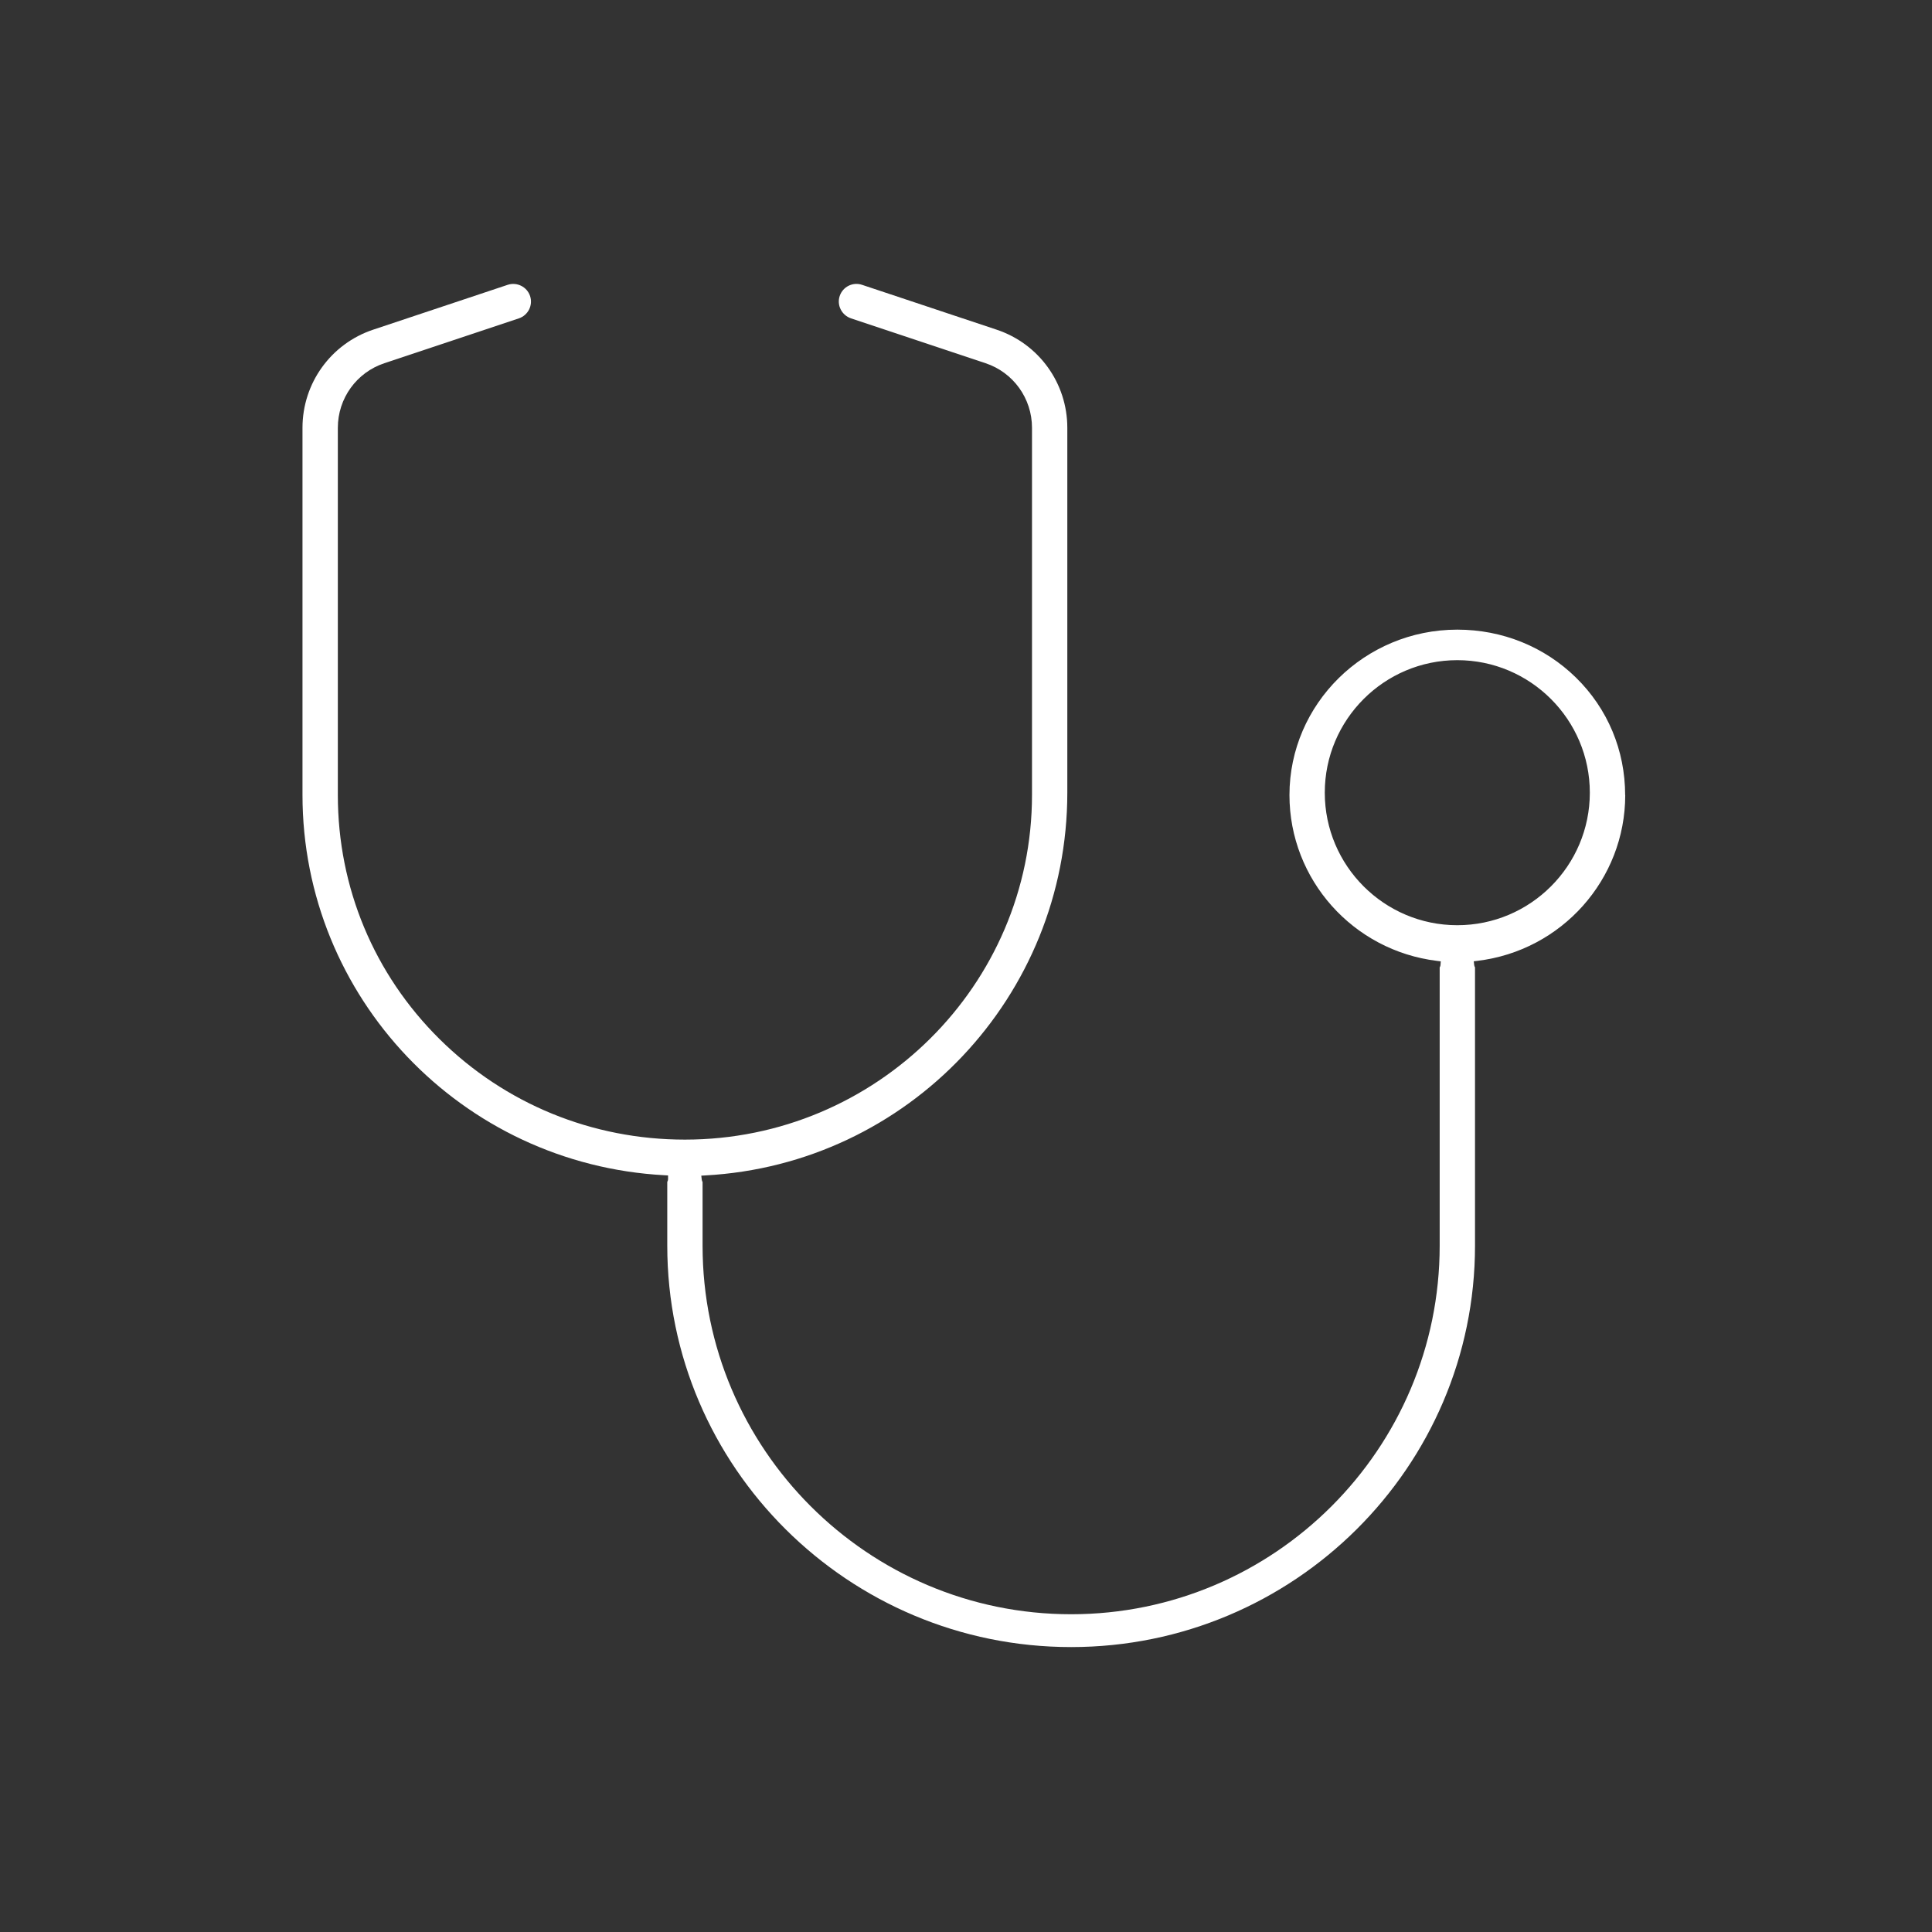
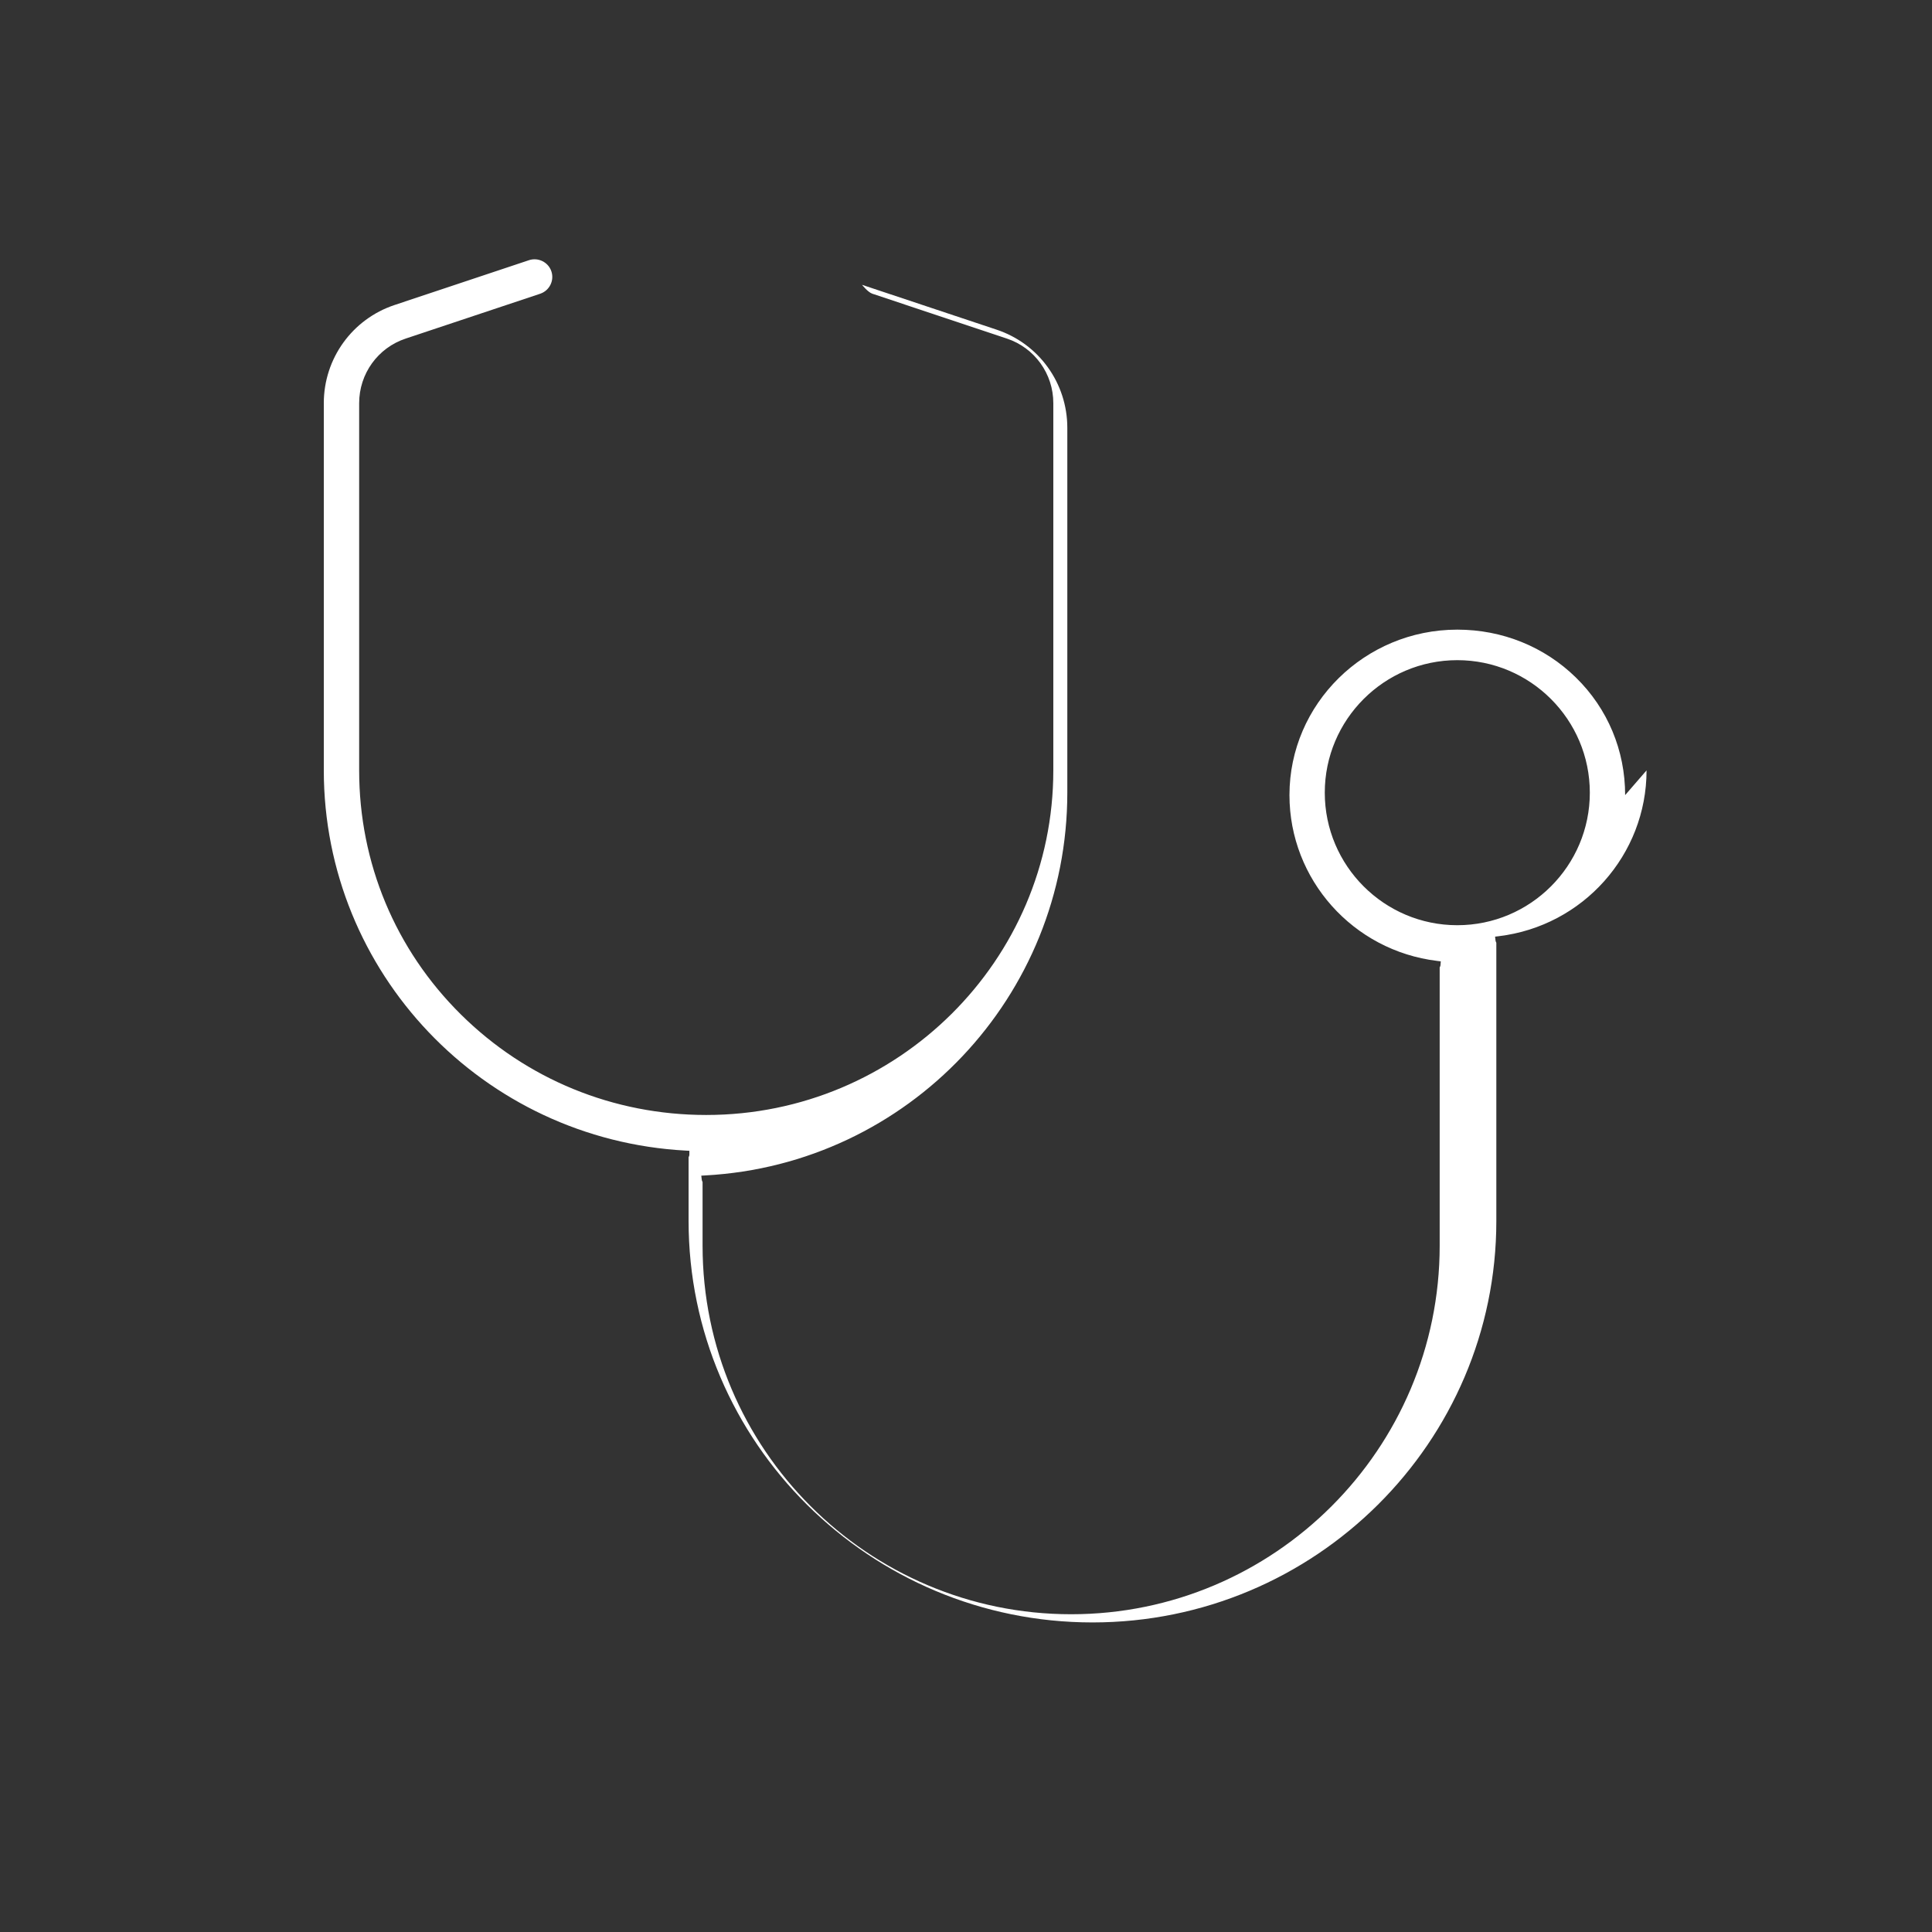
<svg xmlns="http://www.w3.org/2000/svg" id="Layout" viewBox="0 0 512 512">
  <rect x="0" y="0" width="512" height="512" fill="#333333" stroke="none" />
  <defs>
    <style>
      .cls-1 {
        fill: #fff;
      }
    </style>
  </defs>
-   <path class="cls-1" d="m430.68,210.71c0-11.84-4.62-22.9-13.02-31.13-8.36-8.2-19.54-12.72-31.46-12.72-24.53,0-44.48,19.67-44.48,43.85,0,22.35,16.83,41.24,39.15,43.94l.95.12-.07.95c-.02.29-.14.52-.22.66v73.74c0,53.85-43.81,97.67-97.67,97.67s-97.67-43.81-97.67-97.67v-16.88c-.09-.15-.19-.35-.22-.62l-.12-1.06,1.06-.06c53.8-2.93,95.94-47.48,95.94-101.44v-96.69c0-11.83-7.53-22.28-18.75-26.01l-35.65-11.88c-2.45-.82-5.1.51-5.92,2.96-.39,1.18-.3,2.45.27,3.57s1.54,1.96,2.74,2.36l35.63,11.88c7.37,2.45,12.32,9.33,12.32,17.12v97.3c0,50.37-41.26,91.34-91.98,91.34-24.57,0-47.66-9.46-65.01-26.63-17.39-17.21-26.97-40.19-26.97-64.68v-97.33c0-7.8,4.96-14.68,12.35-17.12l35.63-11.88c2.45-.83,3.78-3.48,2.96-5.93-.81-2.43-3.48-3.77-5.93-2.96l-35.63,11.88c-11.21,3.73-18.75,14.19-18.75,26.01v97.3c0,53.6,42.14,97.87,95.93,100.78l.95.05v.95c0,.35-.13.6-.21.76v16.89c0,58.66,48.01,106.39,107.03,106.39s107.03-47.73,107.03-106.39v-73.74c-.09-.15-.19-.35-.22-.62l-.11-.99.99-.12c22.32-2.69,39.15-21.58,39.15-43.94Zm-44.48,34.48c-19.37,0-35.12-15.75-35.12-35.12s15.75-35.12,35.12-35.12,35.12,15.75,35.12,35.12-15.75,35.12-35.12,35.12Z" />
+   <path class="cls-1" d="m430.68,210.71c0-11.84-4.62-22.9-13.02-31.13-8.36-8.2-19.54-12.72-31.46-12.72-24.53,0-44.48,19.67-44.48,43.85,0,22.35,16.83,41.24,39.15,43.94l.95.12-.07.95c-.02.29-.14.52-.22.66v73.74c0,53.85-43.81,97.67-97.67,97.67s-97.67-43.81-97.67-97.67v-16.88c-.09-.15-.19-.35-.22-.62l-.12-1.06,1.06-.06c53.8-2.93,95.94-47.48,95.94-101.44v-96.69c0-11.83-7.53-22.28-18.75-26.01l-35.65-11.88s1.54,1.96,2.74,2.36l35.63,11.88c7.37,2.45,12.32,9.33,12.32,17.12v97.3c0,50.37-41.26,91.34-91.98,91.34-24.57,0-47.66-9.46-65.01-26.63-17.39-17.21-26.97-40.19-26.97-64.68v-97.33c0-7.8,4.96-14.68,12.35-17.12l35.63-11.88c2.45-.83,3.78-3.48,2.96-5.93-.81-2.43-3.48-3.77-5.93-2.96l-35.63,11.88c-11.21,3.73-18.75,14.19-18.75,26.01v97.3c0,53.6,42.14,97.87,95.93,100.78l.95.05v.95c0,.35-.13.6-.21.76v16.89c0,58.66,48.01,106.39,107.03,106.39s107.03-47.73,107.03-106.39v-73.74c-.09-.15-.19-.35-.22-.62l-.11-.99.99-.12c22.32-2.69,39.15-21.58,39.15-43.94Zm-44.48,34.48c-19.37,0-35.12-15.75-35.12-35.12s15.75-35.12,35.12-35.12,35.12,15.75,35.12,35.12-15.75,35.12-35.12,35.12Z" />
</svg>